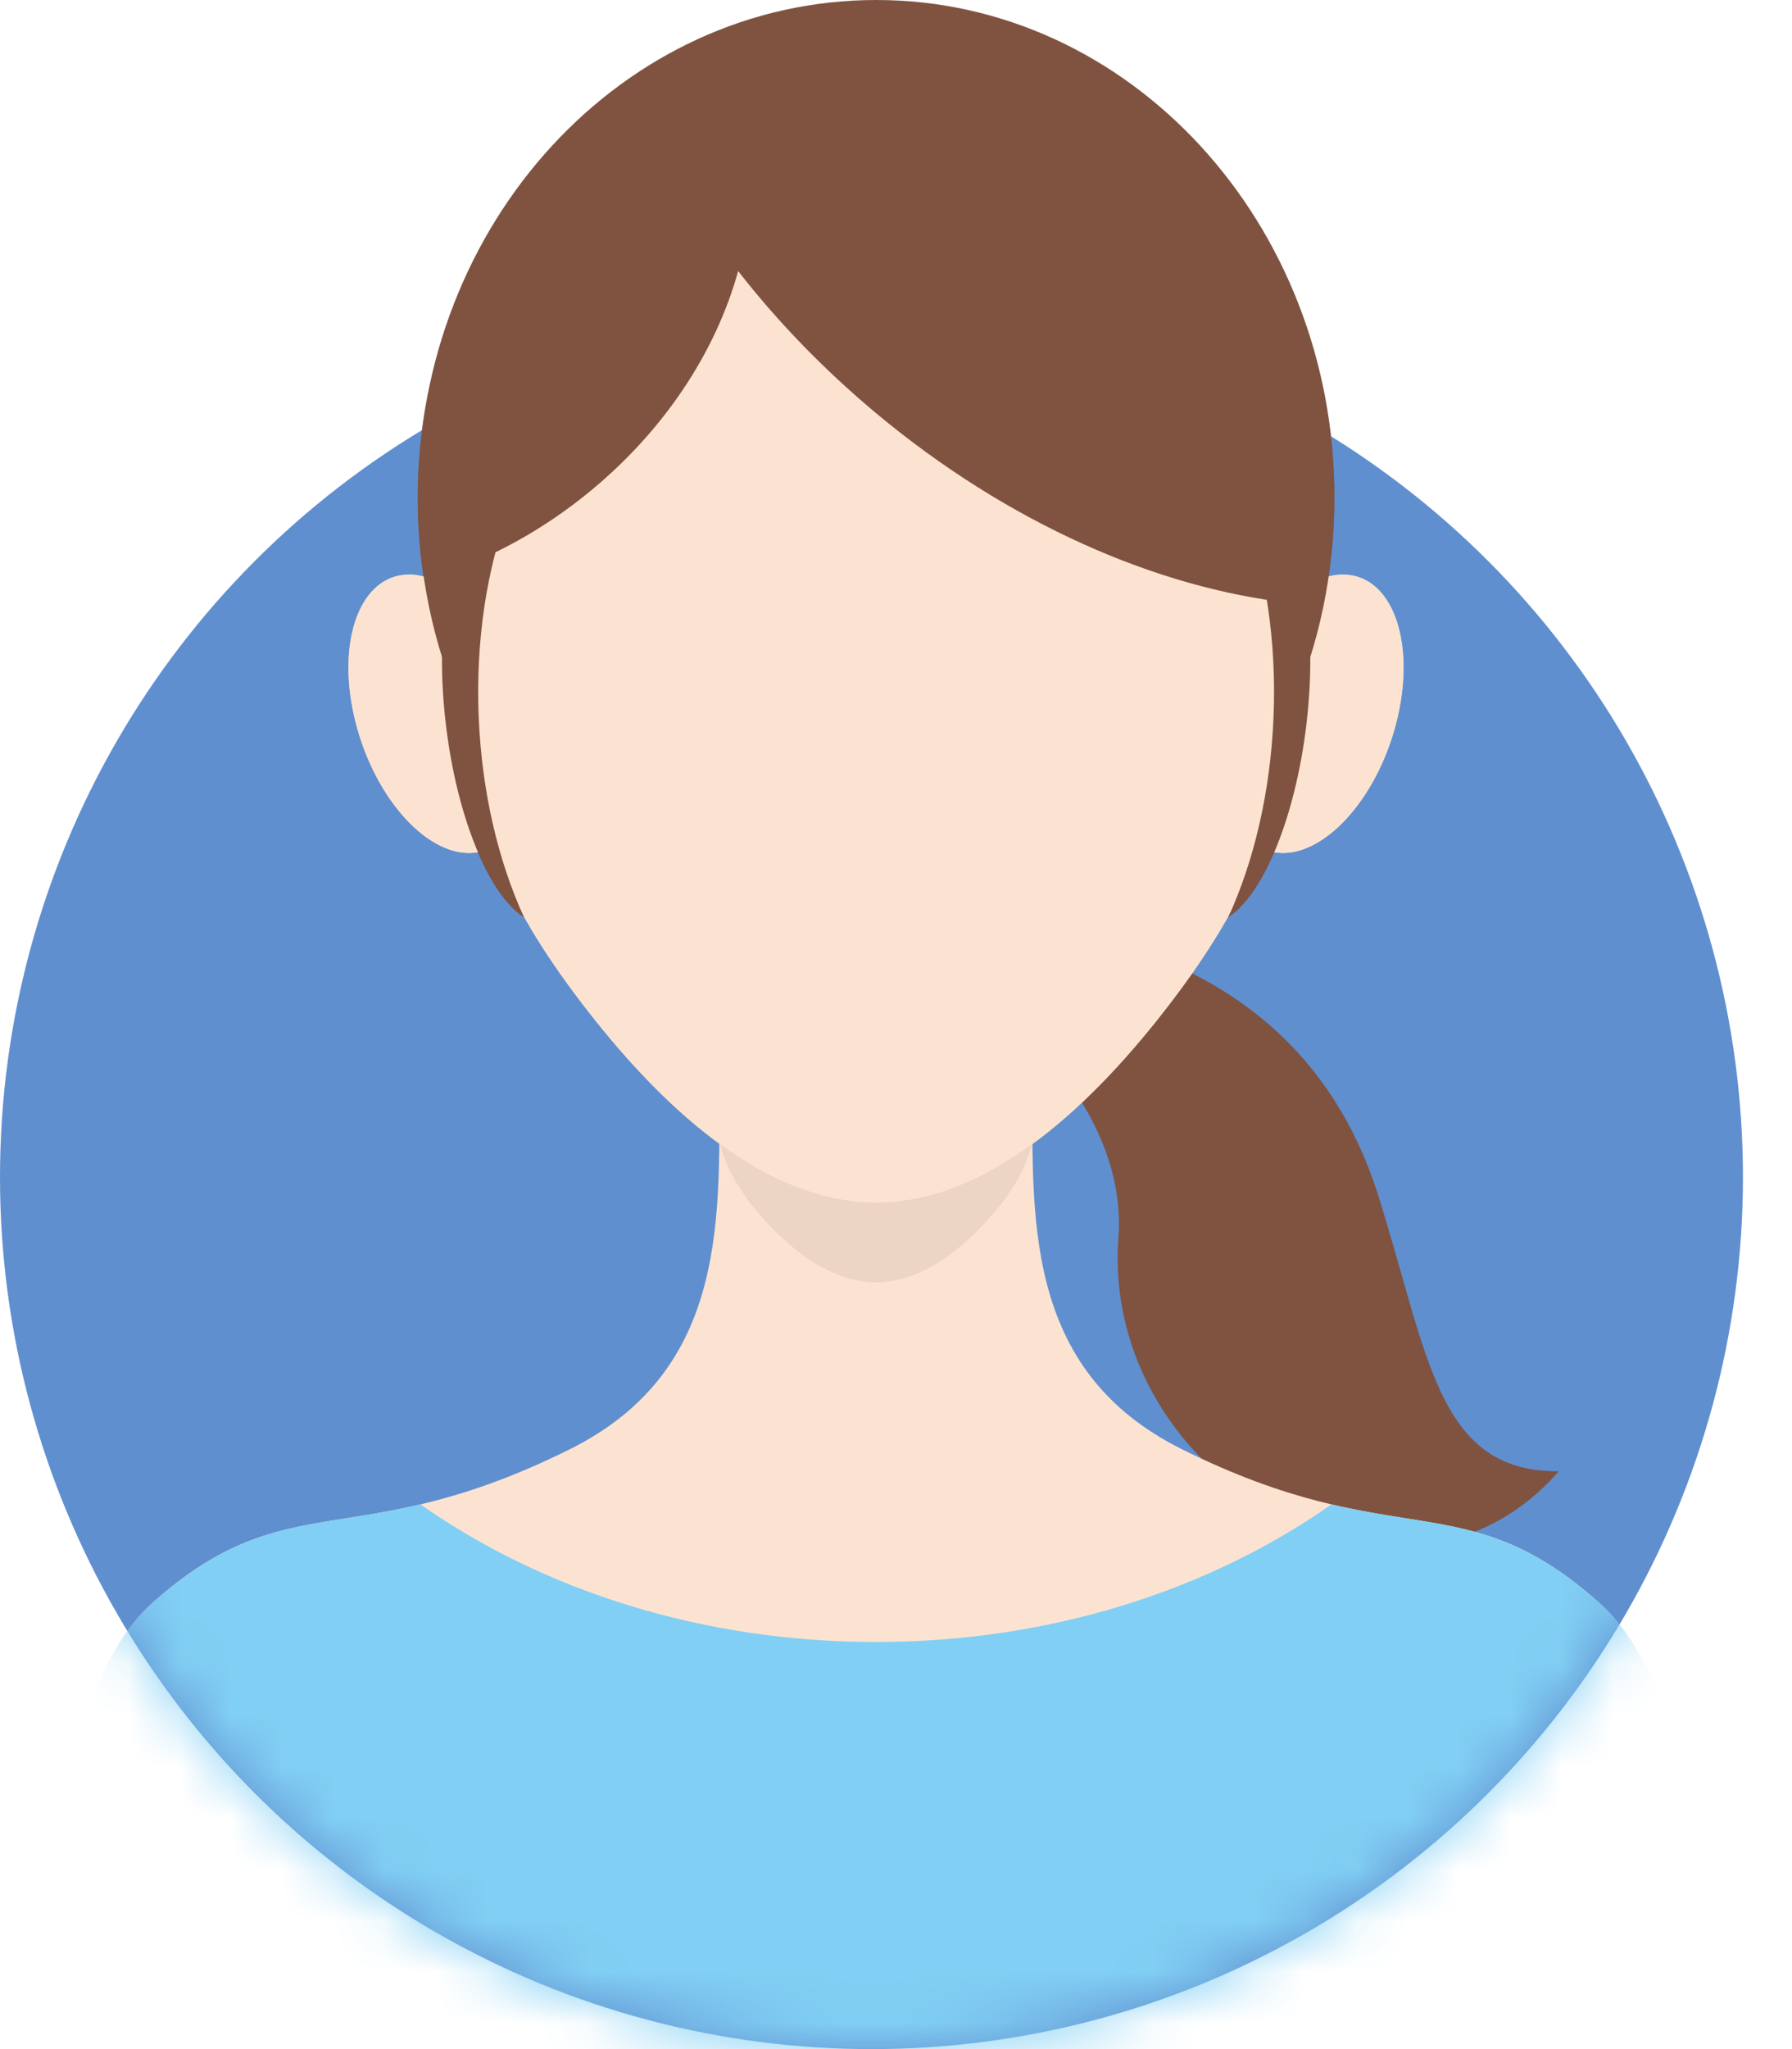
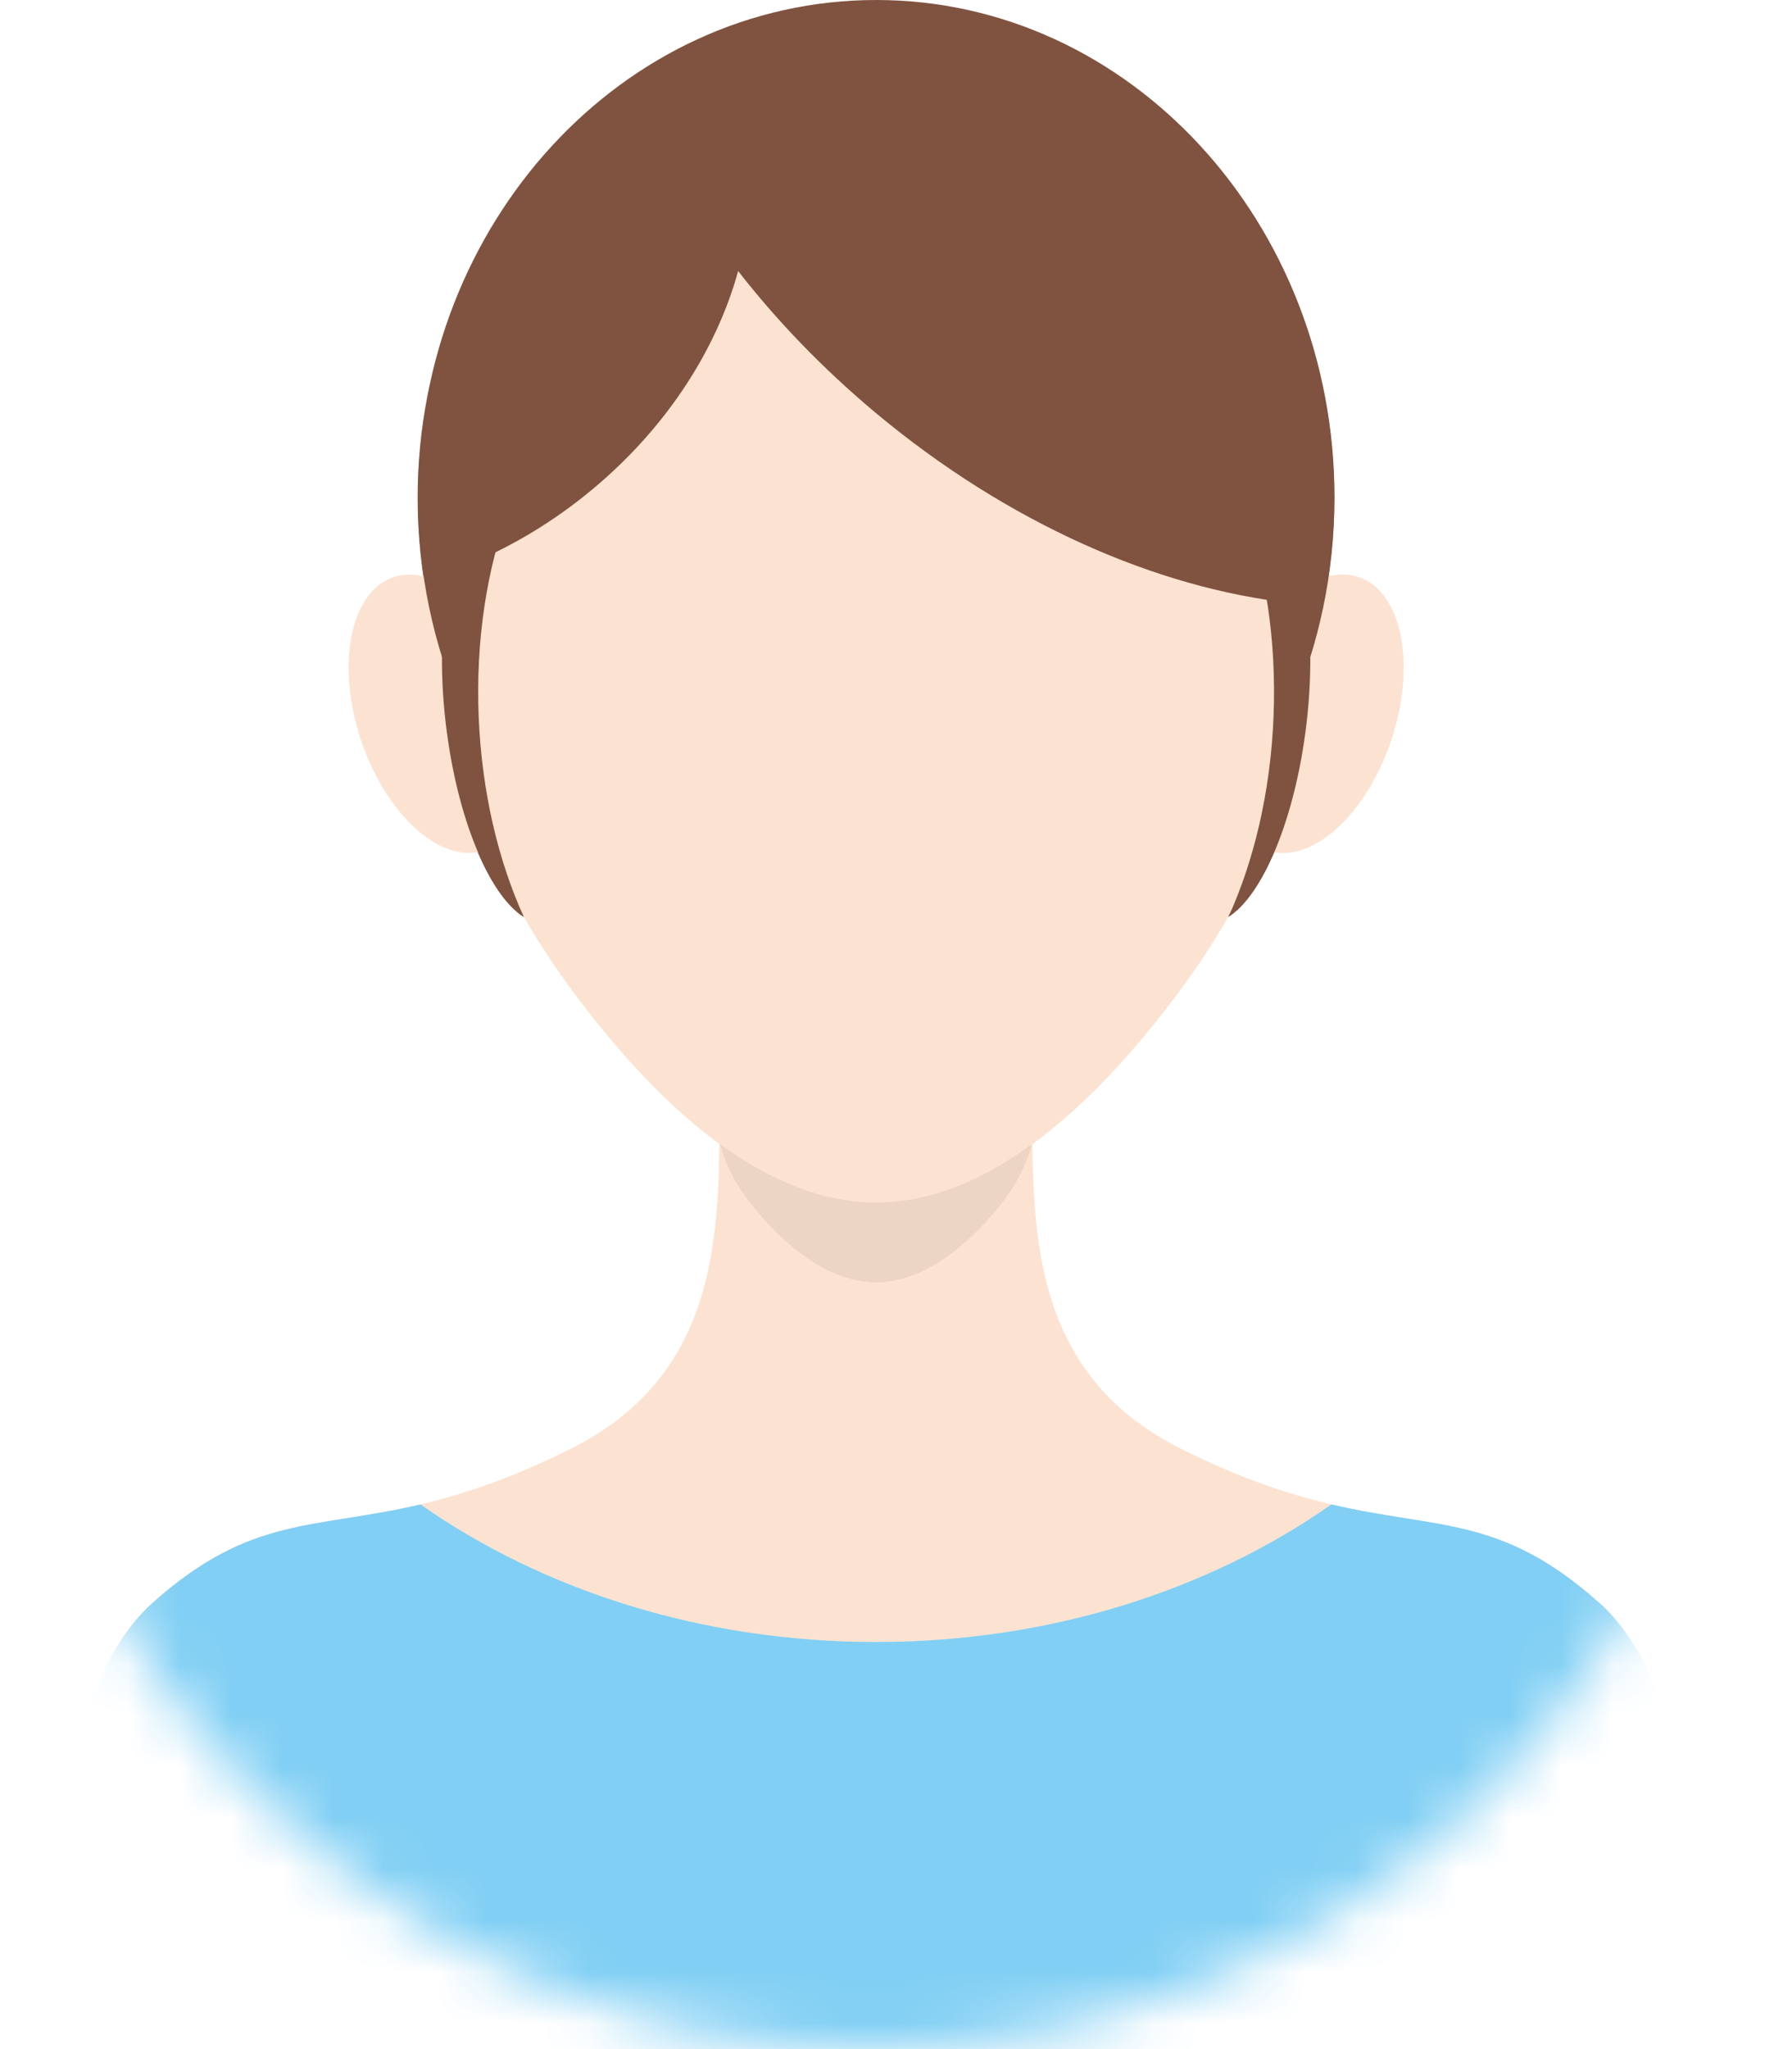
<svg xmlns="http://www.w3.org/2000/svg" width="35" height="40" viewBox="0 0 35 40" fill="none">
-   <ellipse cx="17.021" cy="22.979" rx="17.021" ry="17.021" fill="#608FCF" />
  <mask id="mask0_573_2956" style="mask-type:alpha" maskUnits="userSpaceOnUse" x="0" y="5" width="35" height="35">
    <ellipse cx="17.021" cy="22.979" rx="17.021" ry="17.021" fill="#608FCF" />
  </mask>
  <g mask="url(#mask0_573_2956)">
-     <path d="M17.108 17.901C18.82 17.901 25.102 17.607 26.914 23.322C27.901 26.437 28.058 28.744 30.447 28.72C27.344 32.262 21.493 28.85 21.844 24.163C22.113 20.564 17.107 17.9 17.107 17.9L17.108 17.901Z" fill="#7F5340" />
    <path d="M25.251 12.797C25.251 15.746 24.339 17.636 22.866 19.568C21.392 21.5 19.357 23.475 17.108 23.475C14.86 23.475 12.825 21.501 11.351 19.568C9.877 17.636 8.966 15.745 8.966 12.797C8.966 9.849 9.878 7.179 11.351 5.247C12.825 3.315 14.86 2.12 17.108 2.12C19.357 2.12 21.392 3.315 22.866 5.247C24.34 7.179 25.251 9.848 25.251 12.797Z" fill="#FCE3D1" />
-     <path d="M10.2 13.756C10.584 15.254 10.166 16.547 9.267 16.645C8.369 16.743 7.33 15.608 6.947 14.111C6.563 12.613 6.981 11.32 7.879 11.222C8.777 11.124 9.816 12.258 10.2 13.756Z" fill="#FCE3D1" />
    <path d="M24.014 13.756C23.631 15.254 24.049 16.547 24.947 16.645C25.845 16.743 26.884 15.608 27.268 14.111C27.651 12.613 27.234 11.32 26.335 11.222C25.437 11.124 24.398 12.258 24.014 13.756Z" fill="#FCE3D1" />
    <path d="M24.512 9.923C24.434 9.914 24.355 9.921 24.277 9.944C24.708 11.094 24.932 12.498 24.869 14.005C24.808 15.464 24.486 16.806 23.988 17.899C24.66 17.475 25.292 15.98 25.511 14.147C25.778 11.913 25.33 10.021 24.512 9.924V9.923Z" fill="#7F5340" />
    <path d="M9.703 9.923C9.781 9.914 9.86 9.921 9.938 9.944C9.507 11.094 9.283 12.498 9.346 14.005C9.407 15.464 9.729 16.806 10.227 17.899C9.555 17.475 8.923 15.98 8.704 14.147C8.437 11.913 8.885 10.021 9.703 9.924V9.923Z" fill="#7F5340" />
    <path d="M31.215 31.27C28.571 28.927 27.273 30.37 23.09 28.293C19.936 26.727 20.167 23.689 20.167 20.924C20.167 20.63 20.172 20.339 20.184 20.052C19.312 19.42 18.254 19.031 17.107 18.985C15.96 19.03 14.902 19.42 14.03 20.052C14.04 20.339 14.047 20.63 14.047 20.924C14.047 23.689 14.278 26.727 11.124 28.293C6.941 30.371 5.643 28.927 2.999 31.27C-0.143 34.051 1.637 43.555 1.637 43.555H32.577C32.577 43.555 34.356 34.051 31.215 31.27Z" fill="#FCE3D1" />
    <path d="M17.108 23.475C16.033 23.475 15.007 23.023 14.067 22.34C14.212 22.882 14.497 23.323 14.88 23.756C15.45 24.401 16.237 25.029 17.108 25.029C17.978 25.029 18.765 24.402 19.336 23.756C19.719 23.323 20.003 22.882 20.148 22.34C19.209 23.023 18.183 23.475 17.108 23.475Z" fill="#ECD5C4" />
    <path d="M31.215 31.27C29.307 29.579 28.1 29.86 26.005 29.367C23.618 31.041 20.509 32.053 17.108 32.053C13.707 32.053 10.599 31.041 8.212 29.367C6.116 29.86 4.909 29.579 3.001 31.27C-0.141 34.052 1.639 43.556 1.639 43.556H32.579C32.579 43.556 34.358 34.052 31.218 31.27H31.215Z" fill="#81CFF4" />
    <path d="M25.209 13.844C25.754 12.59 26.059 11.188 26.059 9.71C26.059 4.348 22.052 0 17.108 0C12.164 0 8.157 4.348 8.157 9.71C8.157 11.189 8.462 12.59 9.007 13.844C8.98 13.51 8.966 13.161 8.966 12.797C8.966 12.201 9.005 11.617 9.076 11.047C9.886 10.721 10.682 10.263 11.425 9.668C12.957 8.441 13.979 6.867 14.413 5.291C15.169 6.263 16.066 7.196 17.095 8.056C19.689 10.222 22.609 11.486 25.212 11.771C25.238 12.108 25.252 12.451 25.252 12.797C25.252 13.161 25.237 13.51 25.21 13.844H25.209Z" fill="#7F5340" />
  </g>
  <path d="M25.255 12.797C25.255 15.746 24.343 17.636 22.87 19.568C21.397 21.5 19.361 23.475 17.113 23.475C14.864 23.475 12.829 21.501 11.355 19.568C9.881 17.636 8.971 15.745 8.971 12.797C8.971 9.849 9.882 7.179 11.355 5.247C12.829 3.315 14.864 2.12 17.113 2.12C19.361 2.12 21.397 3.315 22.87 5.247C24.345 7.179 25.255 9.848 25.255 12.797Z" fill="#FCE3D1" />
  <path d="M10.204 13.756C10.588 15.254 10.17 16.547 9.272 16.645C8.373 16.743 7.335 15.608 6.951 14.111C6.567 12.613 6.985 11.32 7.883 11.222C8.782 11.124 9.821 12.258 10.204 13.756Z" fill="#FCE3D1" />
  <path d="M24.019 13.756C23.635 15.254 24.053 16.547 24.951 16.645C25.85 16.743 26.888 15.608 27.272 14.111C27.656 12.613 27.238 11.32 26.34 11.222C25.441 11.124 24.403 12.258 24.019 13.756Z" fill="#FCE3D1" />
  <path d="M24.517 9.923C24.438 9.914 24.36 9.921 24.282 9.944C24.713 11.094 24.936 12.498 24.873 14.005C24.813 15.464 24.491 16.806 23.993 17.899C24.664 17.475 25.296 15.98 25.515 14.147C25.782 11.913 25.335 10.021 24.517 9.924V9.923Z" fill="#7F5340" />
  <path d="M9.707 9.923C9.786 9.914 9.864 9.921 9.942 9.944C9.511 11.094 9.287 12.498 9.35 14.005C9.411 15.464 9.733 16.806 10.231 17.899C9.56 17.475 8.927 15.98 8.709 14.147C8.442 11.913 8.889 10.021 9.707 9.924V9.923Z" fill="#7F5340" />
  <path d="M17.112 23.475C16.037 23.475 15.011 23.023 14.071 22.34C14.217 22.882 14.502 23.323 14.884 23.756C15.455 24.401 16.242 25.029 17.112 25.029C17.983 25.029 18.77 24.402 19.34 23.756C19.724 23.323 20.008 22.882 20.153 22.34C19.213 23.023 18.187 23.475 17.112 23.475Z" fill="#ECD5C4" />
  <path d="M25.214 13.844C25.758 12.59 26.064 11.188 26.064 9.71C26.064 4.348 22.056 0 17.113 0C12.169 0 8.162 4.348 8.162 9.71C8.162 11.189 8.467 12.59 9.012 13.844C8.985 13.51 8.97 13.161 8.97 12.797C8.97 12.201 9.009 11.617 9.081 11.047C9.89 10.721 10.687 10.263 11.429 9.668C12.961 8.441 13.983 6.867 14.417 5.291C15.174 6.263 16.071 7.196 17.099 8.056C19.693 10.222 22.613 11.486 25.217 11.771C25.243 12.108 25.256 12.451 25.256 12.797C25.256 13.161 25.241 13.51 25.215 13.844H25.214Z" fill="#7F5340" />
</svg>